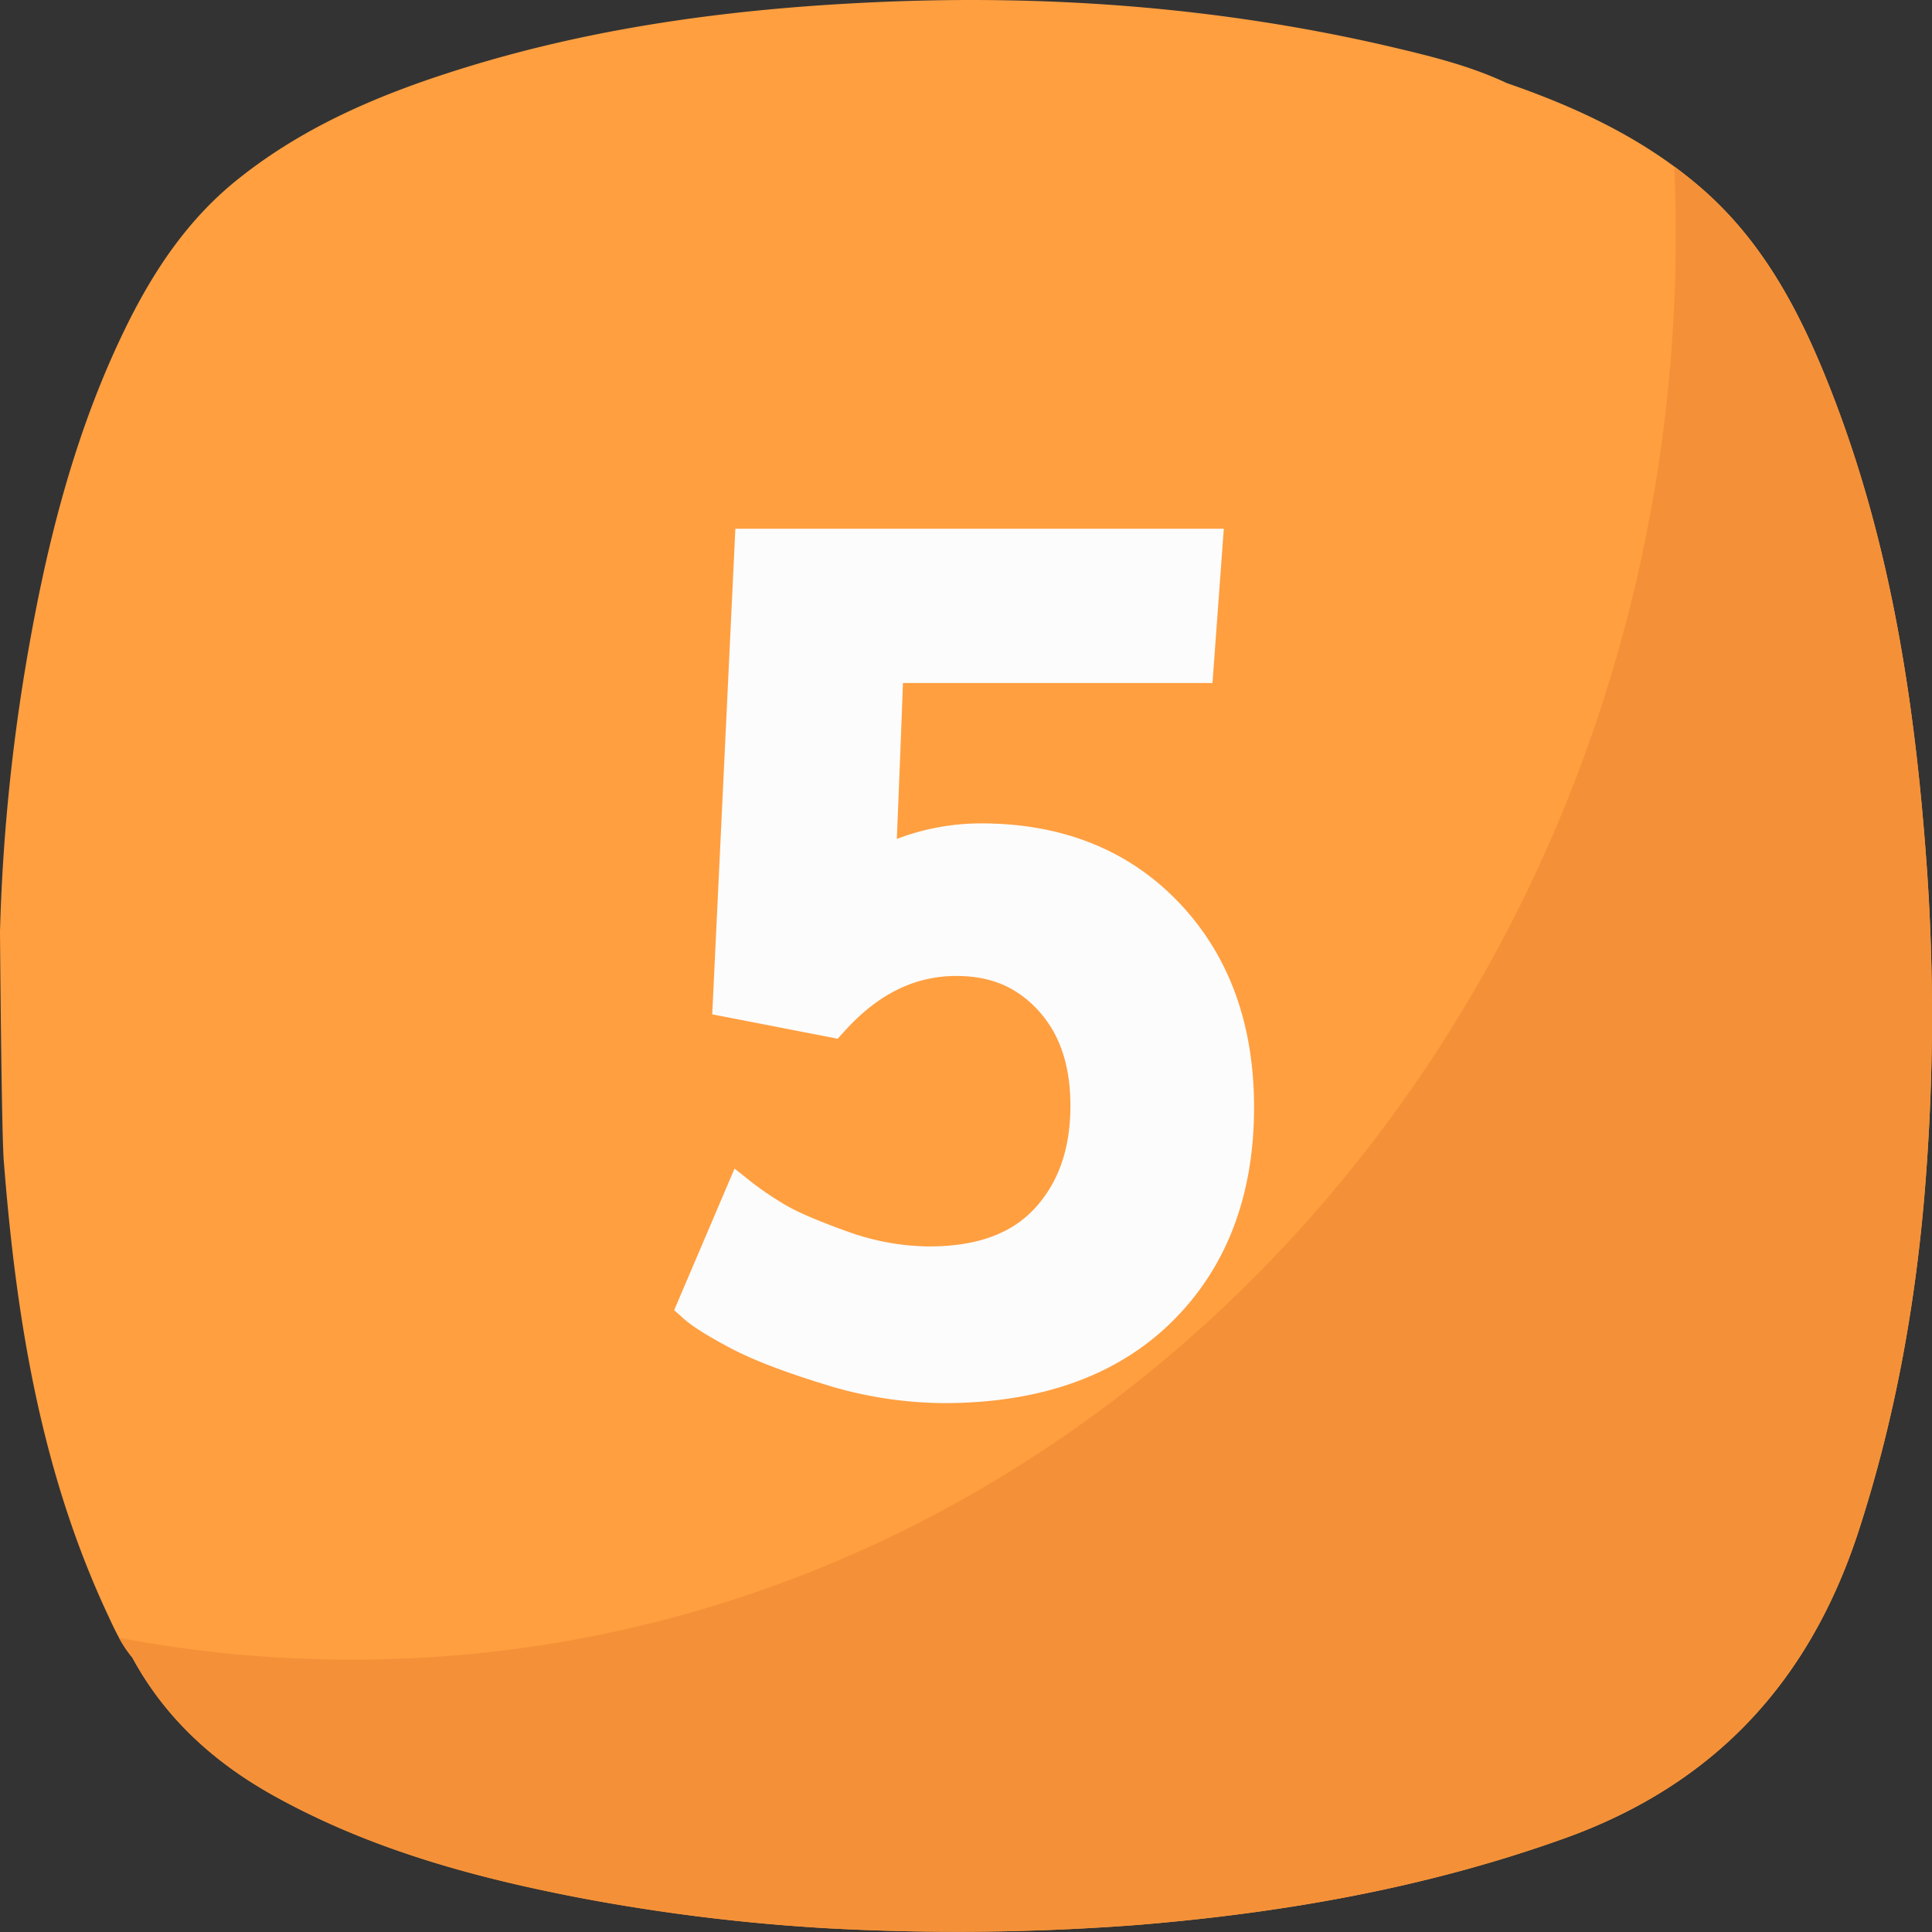
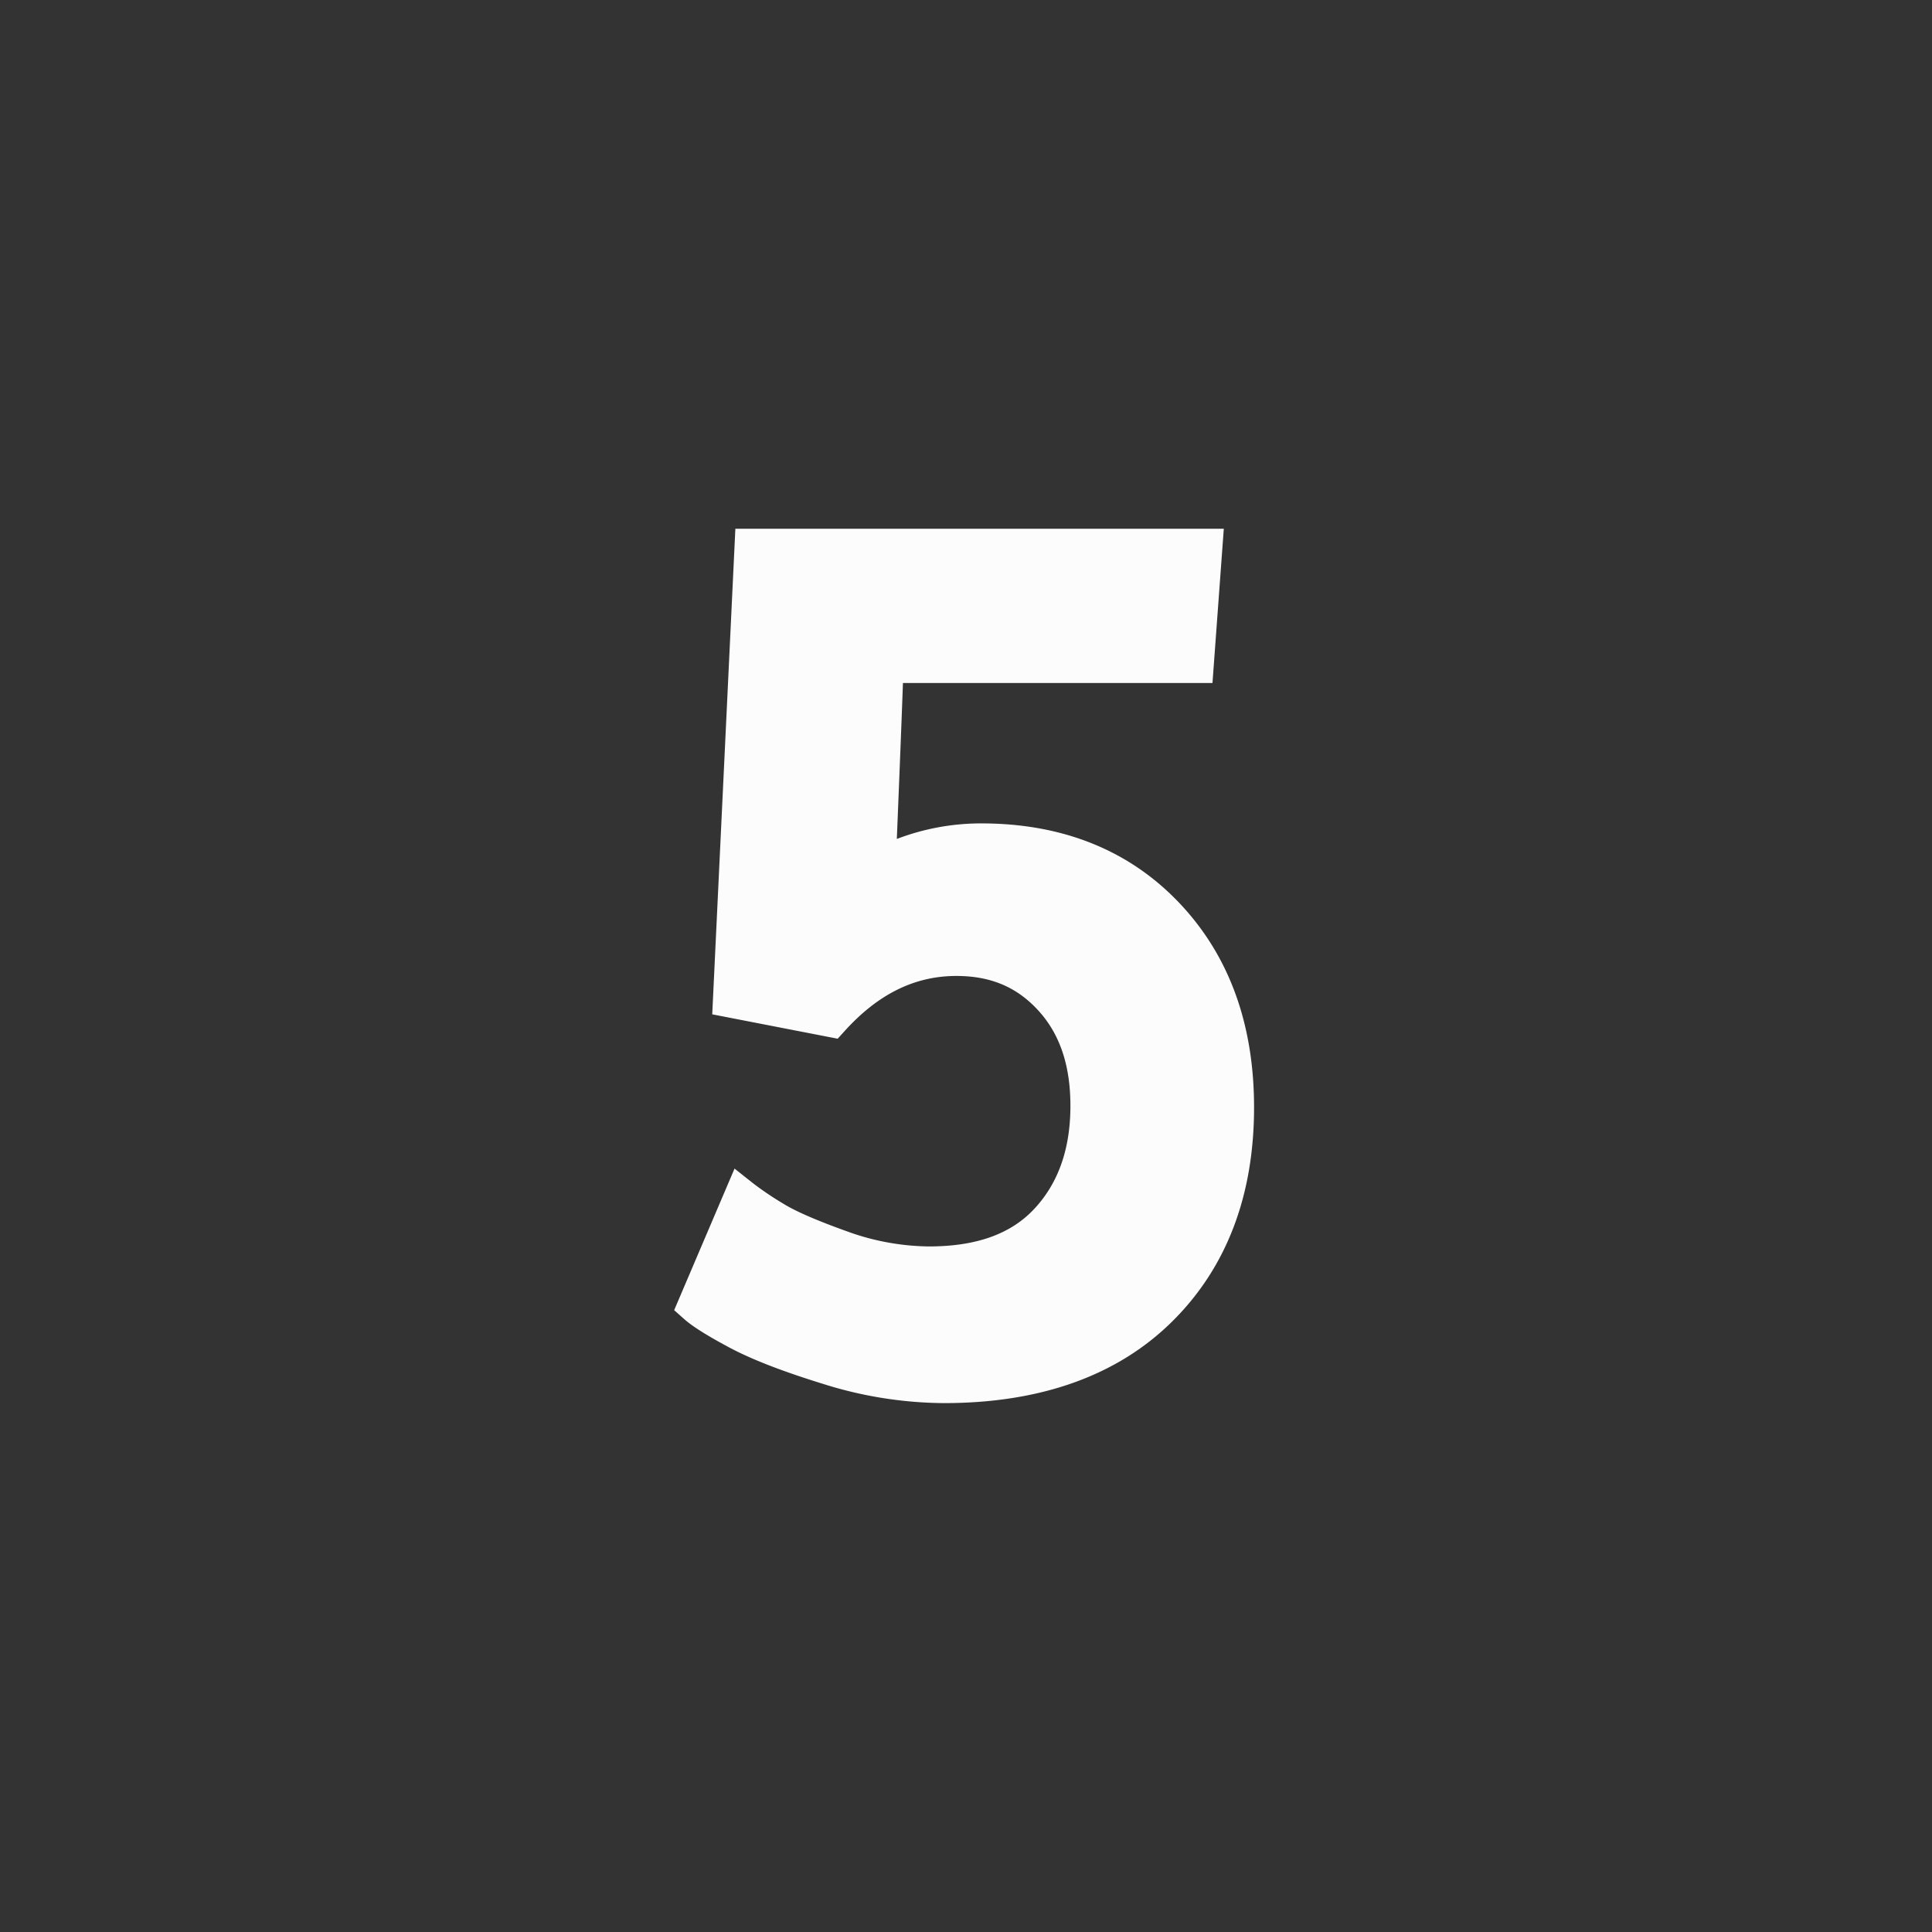
<svg xmlns="http://www.w3.org/2000/svg" viewBox="0 0 512 512">
  <rect x="0" y="0" width="512" height="512" fill="#333333" stroke="none" />
  <g id="Layer_2" data-name="Layer 2">
    <g id="Number">
      <g id="_5" data-name="5">
-         <path d="m510.75 231.6c-3-43.52-9.33-86.44-25.25-127.41-7.9-20.34-17.69-39.63-34.58-54.29-15.11-13.11-32.92-21.43-51.65-27.9-10.27-4.84-21.37-7.42-32.39-10-45.04-10.32-90.68-13.56-136.81-11.33-37.49 1.8-74.44 6.82-110.27 18.33-20.11 6.43-39.36 14.73-56.13 28-13.67 10.7-23.04 24.77-30.55 40.19-12.62 25.94-19.89 53.55-25.01 81.81a510.14 510.14 0 0 0 -8.11 77.85c0 1.12.4 53.25 1 60.8 3.24 41.33 9.7 81.91 27.4 119.94 1.89 4.06 3.73 8.18 6.67 11.65 8.85 16.34 22.07 28.16 38.2 37 25.44 14 53 21.46 81.31 26.85a509.73 509.73 0 0 0 64.51 7.91 631.63 631.63 0 0 0 82.49-.88c38.58-3.19 76.36-9.79 113-22.93 40-14.35 65.14-41.81 78.06-81.73 10.13-31.28 15.64-63.3 17.92-96a564.43 564.43 0 0 0 .19-77.86z" fill="#ff9f40" />
-         <path d="m510.75 231.6c-3-43.52-9.33-86.44-25.25-127.41-7.9-20.34-17.69-39.63-34.58-54.29q-3.53-3.06-7.22-5.78.39 8.88.39 17.87c0 208.67-157 377.82-350.73 377.82a328.17 328.17 0 0 1 -61.85-5.81 32 32 0 0 0 3.55 5.29c8.85 16.34 22.07 28.16 38.2 37 25.44 14 53 21.46 81.31 26.85a509.73 509.73 0 0 0 64.52 7.86 631.63 631.63 0 0 0 82.49-.88c38.58-3.19 76.36-9.79 113-22.93 40-14.35 65.14-41.81 78.06-81.73 10.13-31.28 15.64-63.3 17.92-96a564.43 564.43 0 0 0 .19-77.86z" fill="#f49138" />
        <g fill="#fcfcfc">
          <path d="m250.15 371.84a108.39 108.39 0 0 1 -32.05-5.1c-10.9-3.37-19-6.53-24.86-9.66s-9.75-5.58-11.9-7.49l-2.68-2.38 16-37.52 5.13 4.06a86.11 86.11 0 0 0 7.81 5.25c3.33 2.06 9 4.5 16.73 7.27a65.24 65.24 0 0 0 21.78 4.05c12.64 0 21.83-3.29 28.1-10.08s9.46-15.79 9.46-27.18c0-10.7-2.78-19-8.51-25.27s-12.71-9.15-21.71-9.15c-11 0-20.68 4.75-29.56 14.54l-1.9 2.09-33.24-6.46 6.13-128.69h129.44l-3 40.88h-82.03c-.13 3.8-.38 10.45-.85 22.25-.34 8.48-.59 14.71-.77 19.08a62.5 62.5 0 0 1 22.38-4.12c21.5 0 39.14 7.08 52.4 21s19.89 32.15 19.89 54.26c0 23.46-7.34 42.59-21.8 56.84s-34.76 21.53-60.39 21.53z" />
-           <path id="_5-2" d="m260.05 223.25a58 58 0 0 0 -27.73 7.05q.15-2.85 1.13-27.21t1-27.05h82.25l2.24-30.88h-119.29l-5.65 119.61 26.23 5.09q14.69-16.19 33.27-16.18 15.58 0 25.4 10.79t9.82 28.63q0 18.88-10.79 30.57t-31.77 11.69a69.74 69.74 0 0 1 -23.5-4.36q-12.22-4.35-17.69-7.72a92.08 92.08 0 0 1 -8.32-5.62l-12 28.18q2.7 2.38 10.94 6.82t24 9.29a103.37 103.37 0 0 0 30.57 4.87q36.57 0 56.88-20t20.31-53.28q0-31.33-18.51-50.81t-48.79-19.48z" data-name="5" />
        </g>
      </g>
    </g>
  </g>
</svg>